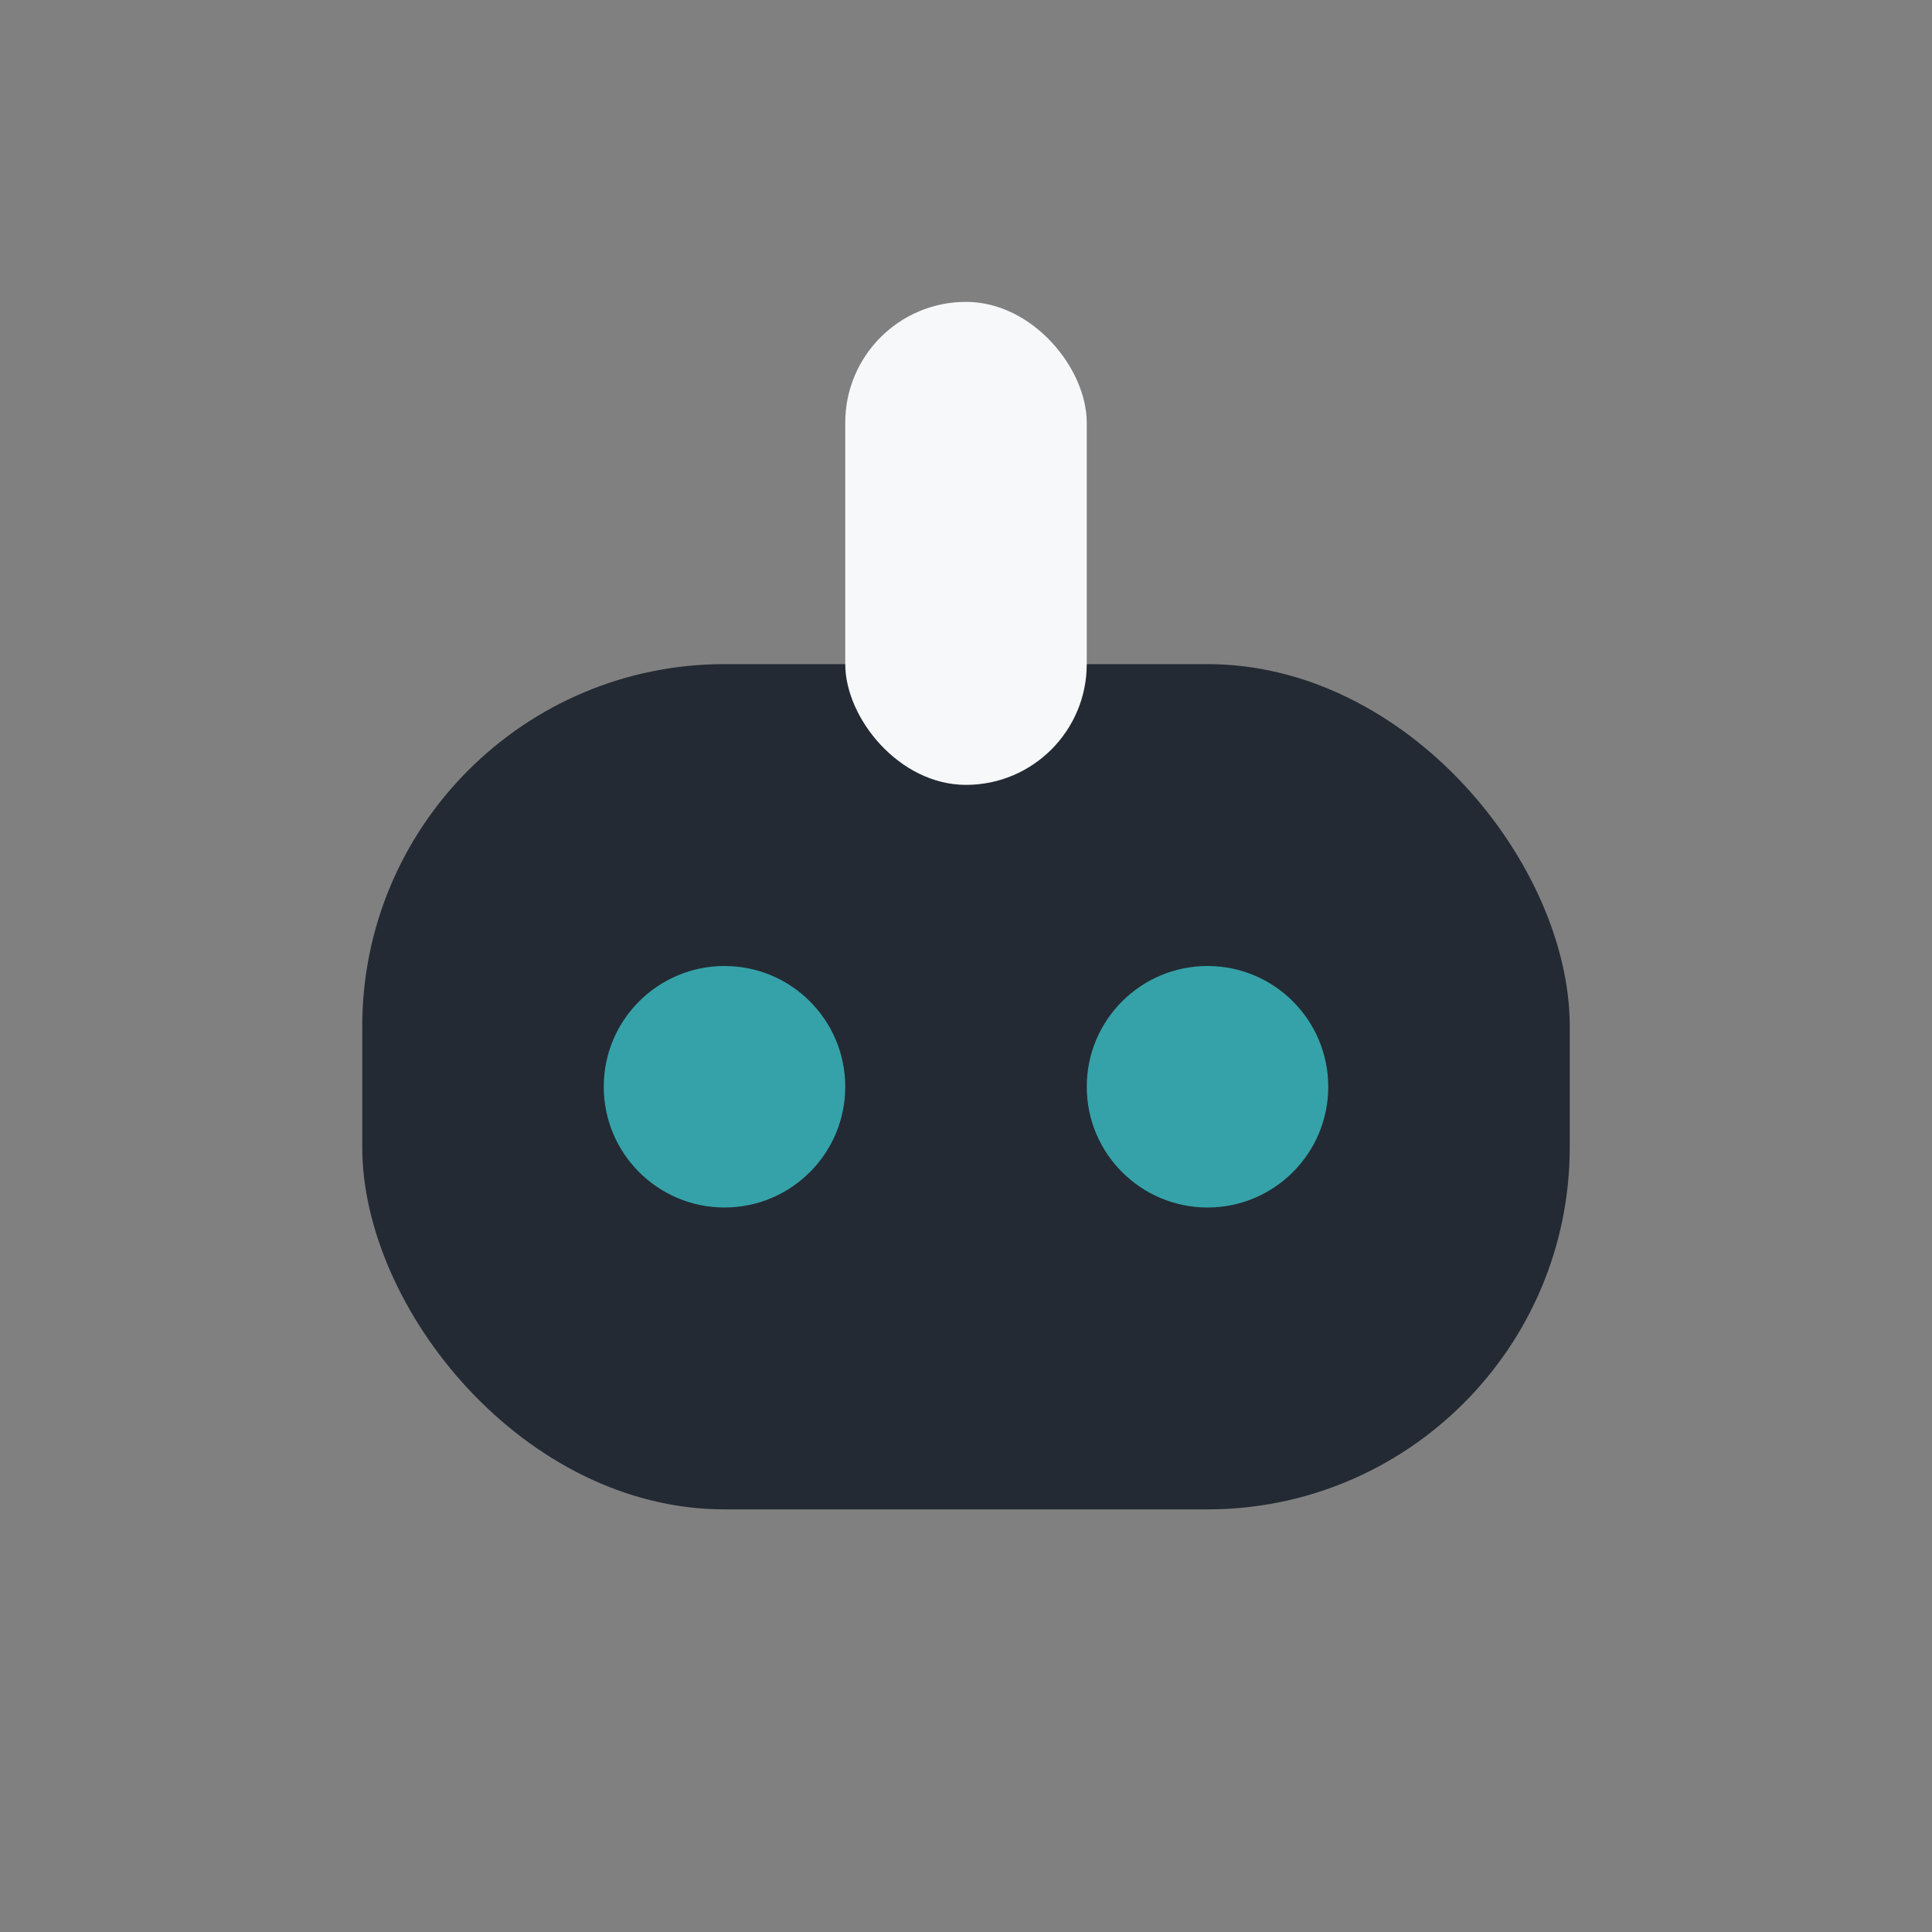
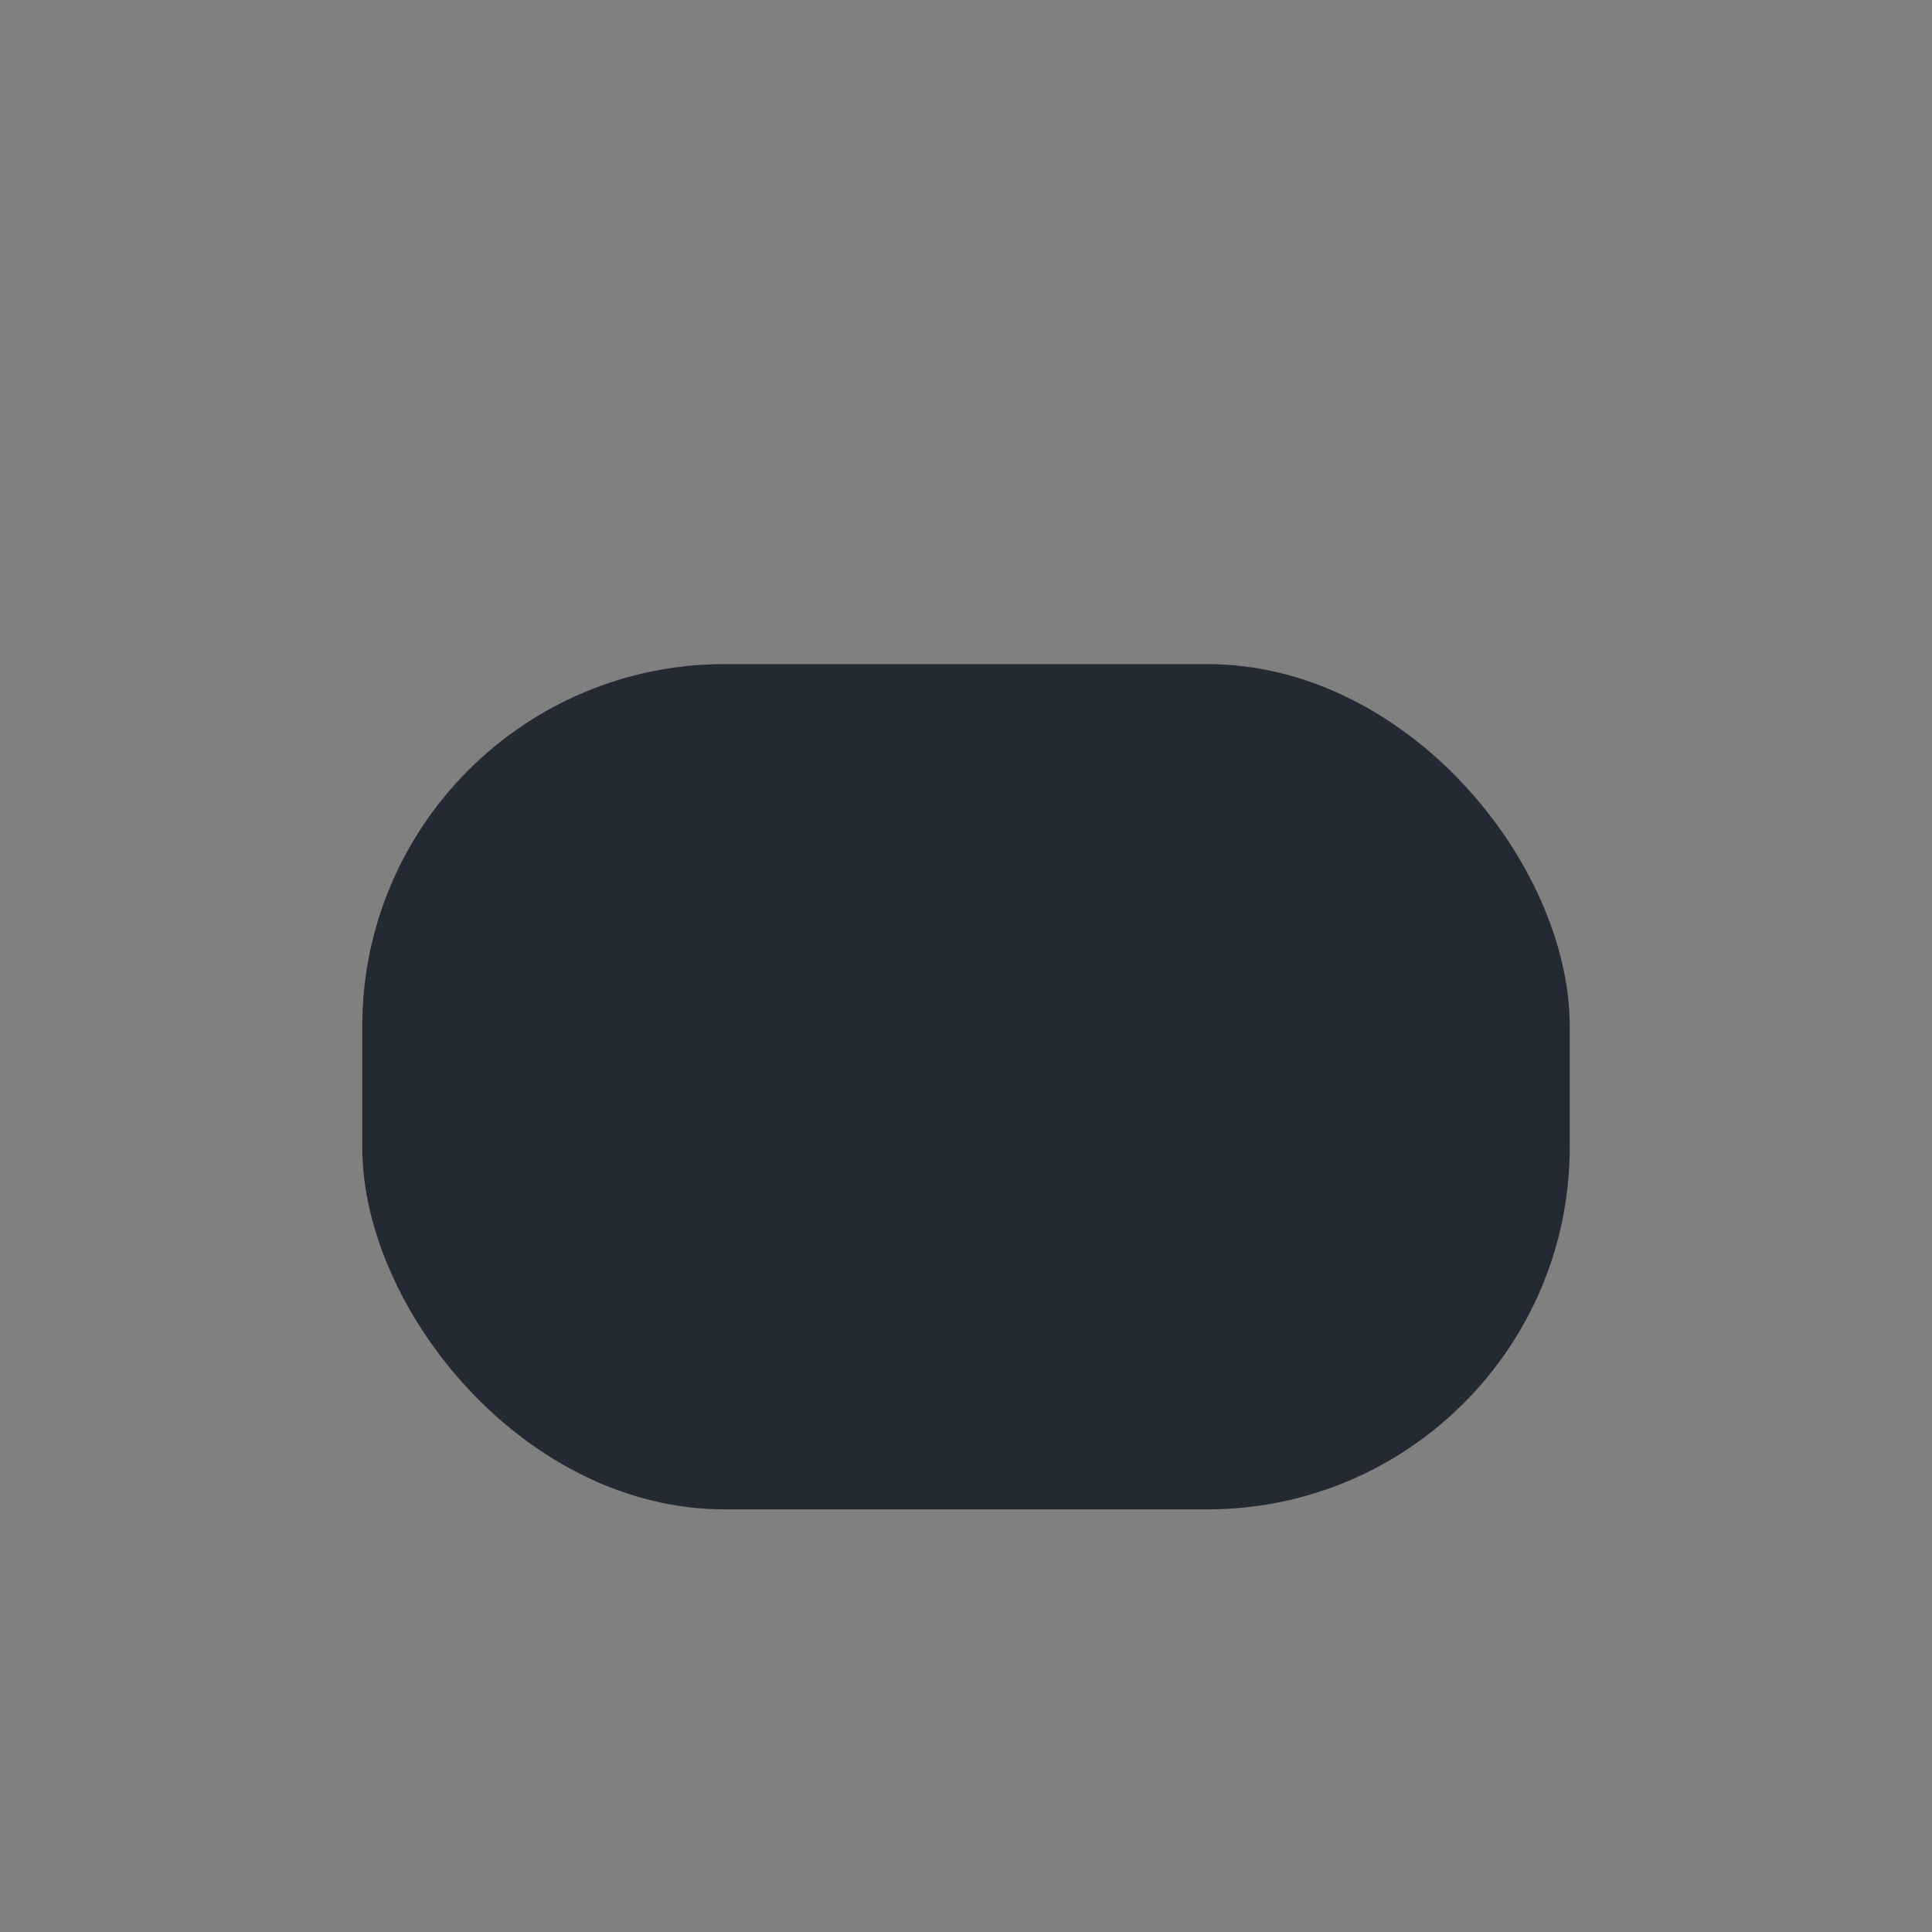
<svg xmlns="http://www.w3.org/2000/svg" width="32" height="32" viewBox="0 0 32 32">
  <rect x="0" y="0" width="32" height="32" fill="#808080" stroke="none" />
  <rect x="6" y="11" width="20" height="14" rx="6" fill="#232A33" />
-   <circle cx="12" cy="18" r="2" fill="#35A2A9" />
-   <circle cx="20" cy="18" r="2" fill="#35A2A9" />
-   <rect x="14" y="5" width="4" height="8" rx="2" fill="#F6F8FA" />
</svg>